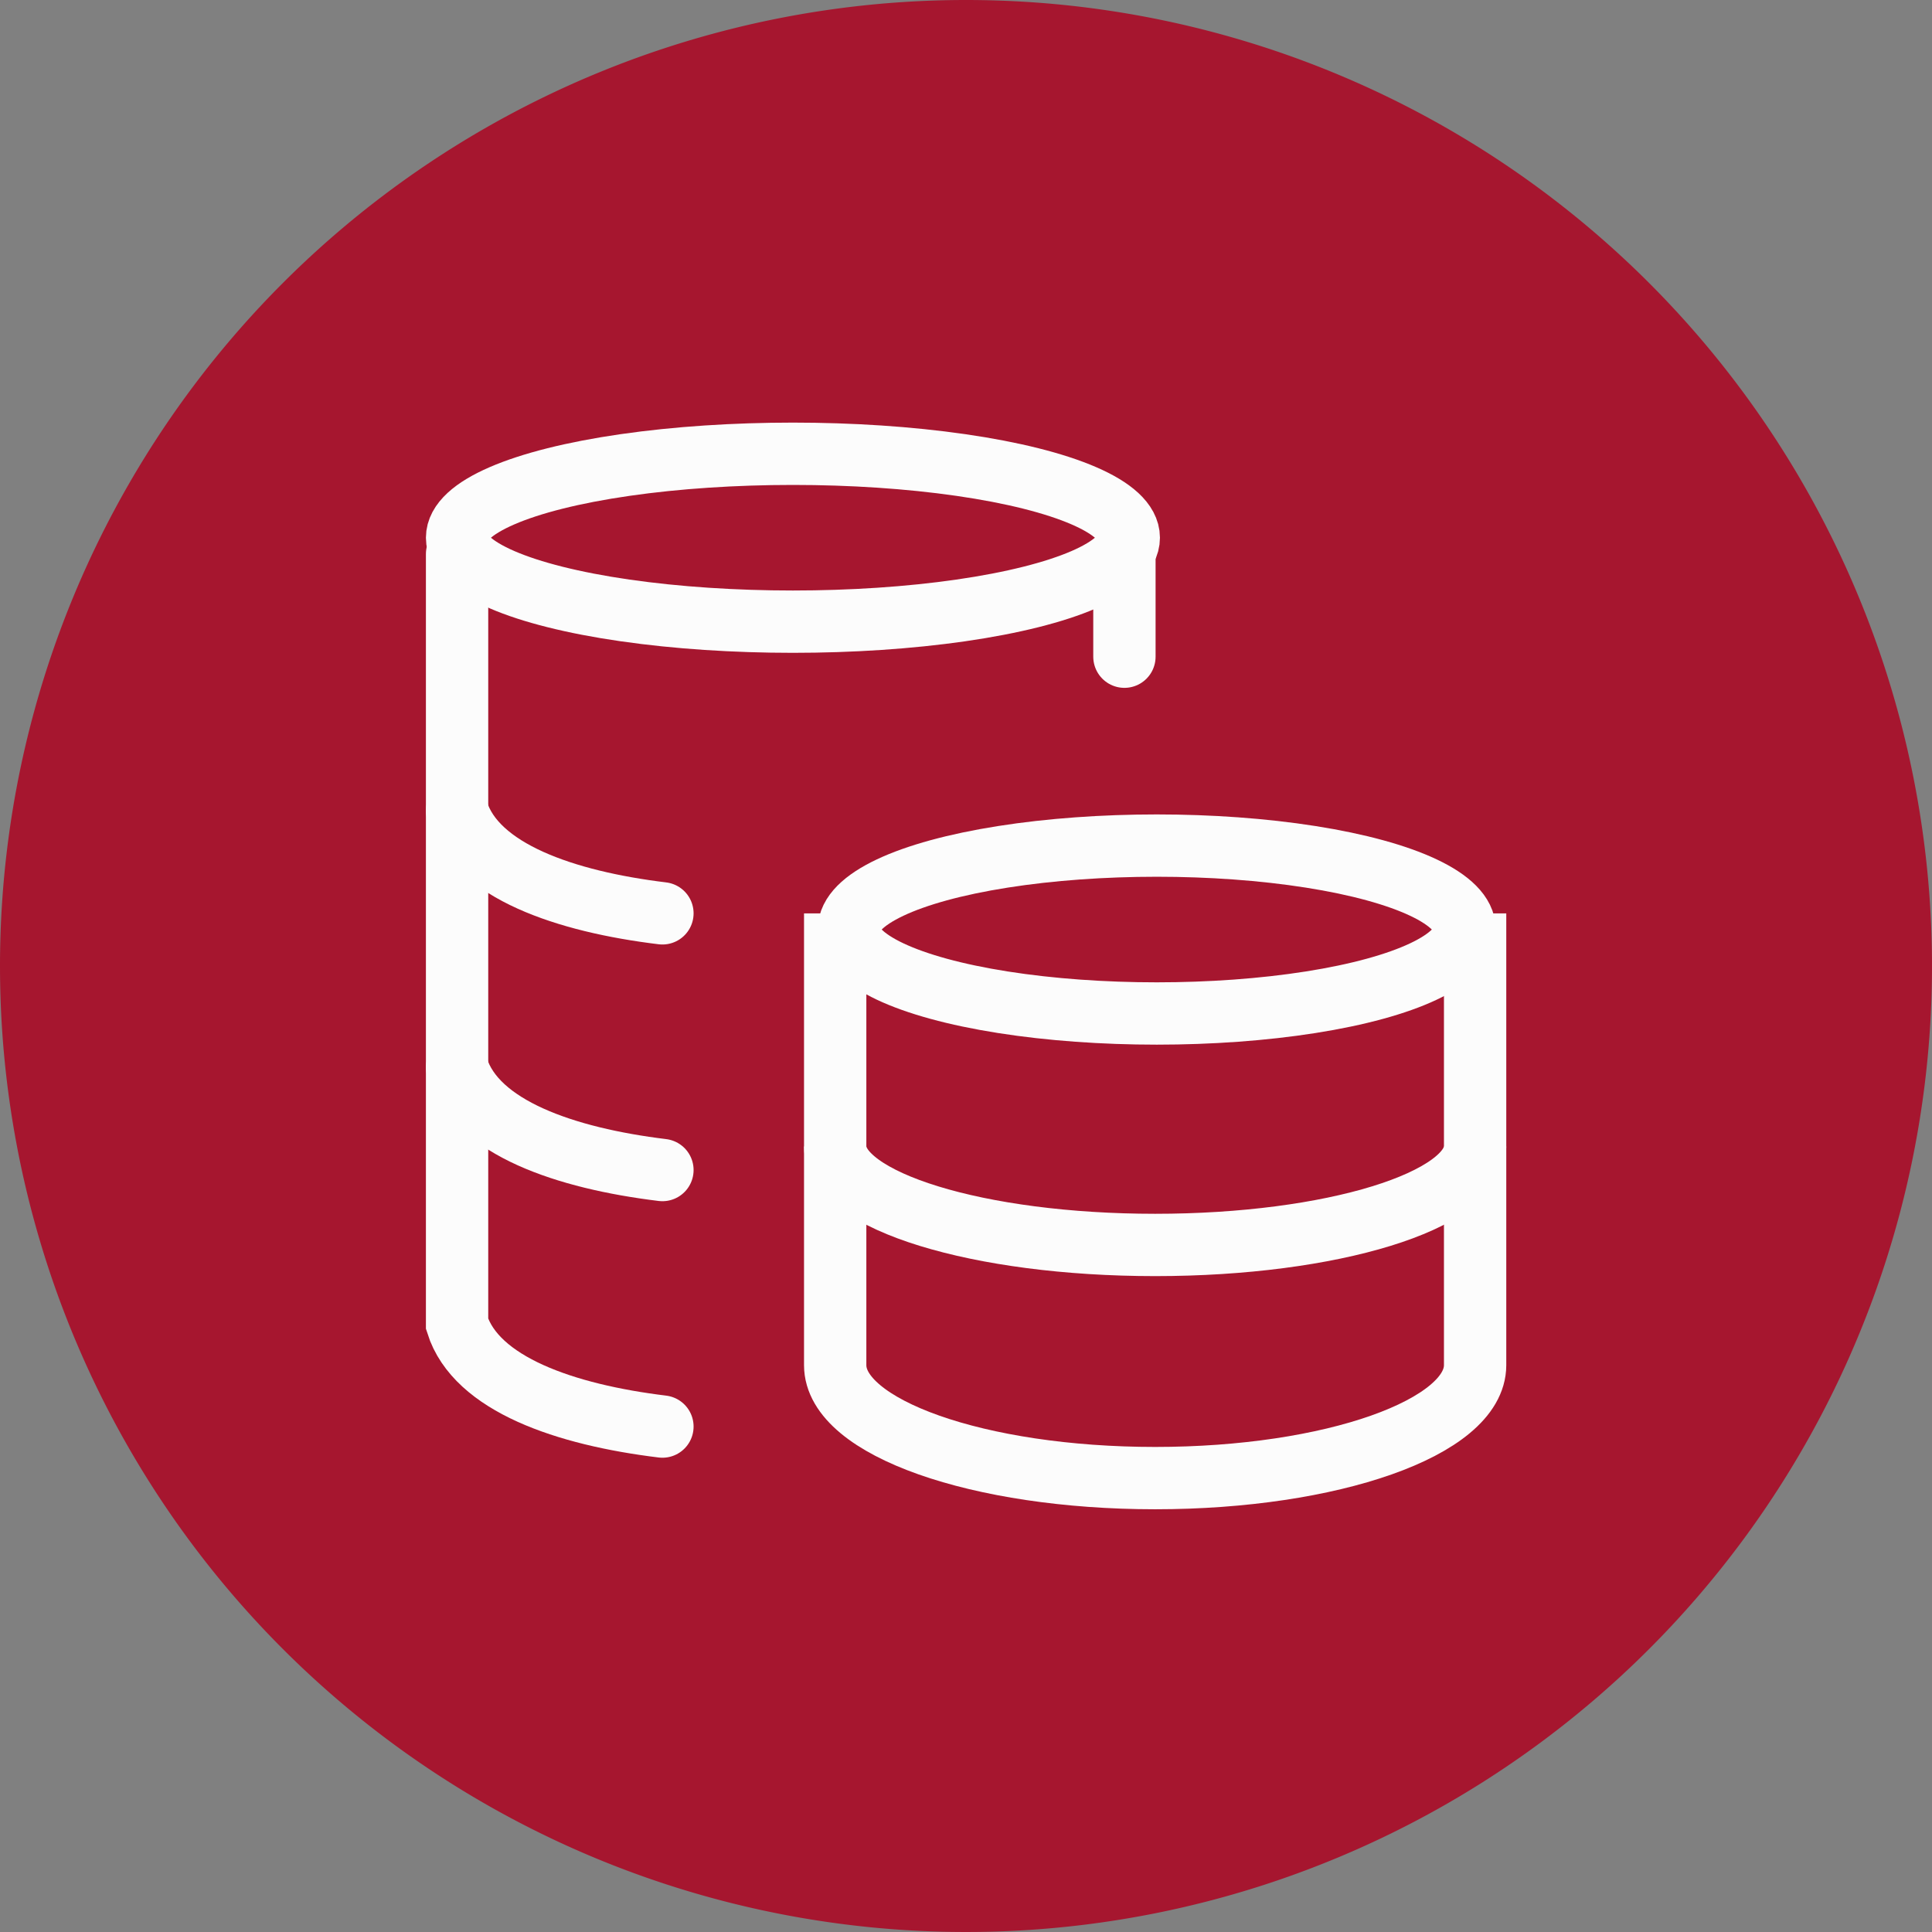
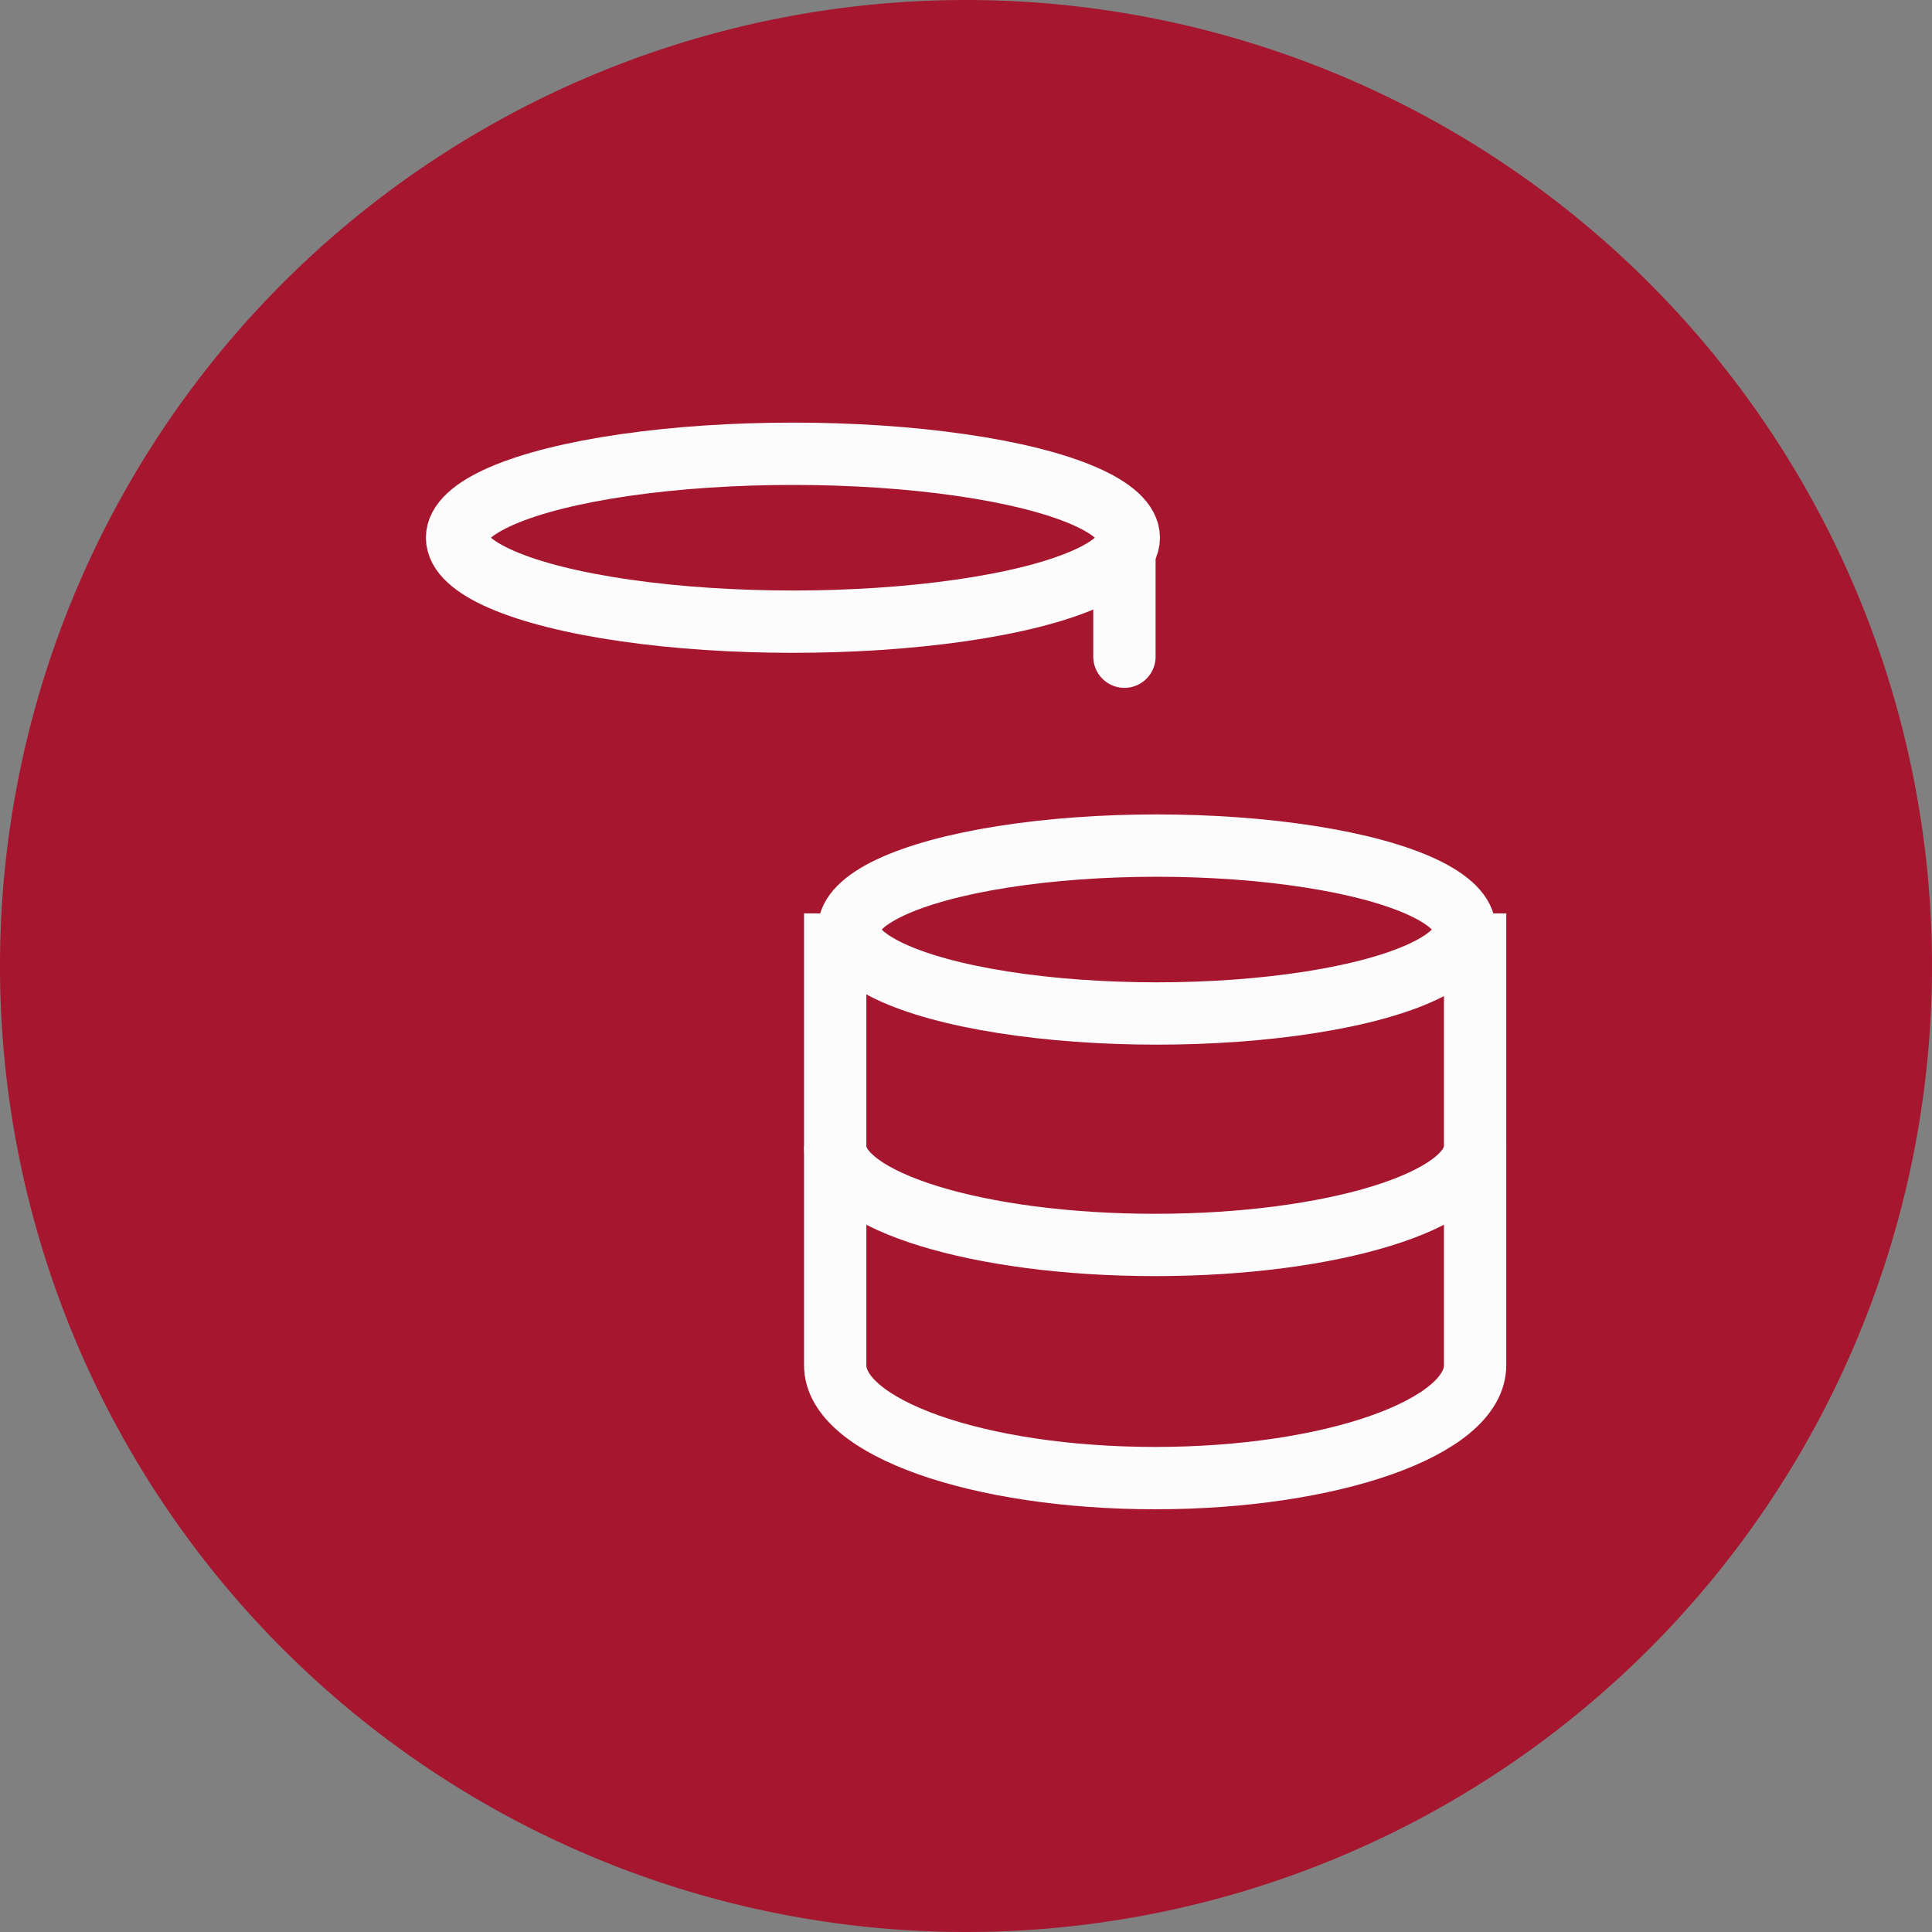
<svg xmlns="http://www.w3.org/2000/svg" width="31" height="31" viewBox="0 0 31 31">
  <rect x="0" y="0" width="31" height="31" fill="#808080" stroke="none" />
  <g id="Grupo_11712" data-name="Grupo 11712" transform="translate(-862.654 -205.348)">
    <path id="Caminho_26288" data-name="Caminho 26288" d="M15.5,0A15.5,15.5,0,1,1,0,15.5,15.5,15.5,0,0,1,15.5,0Z" transform="translate(862.654 205.348)" fill="#a6162f" />
    <g id="Grupo_11477" data-name="Grupo 11477" transform="translate(377.988 -390.414)">
      <g id="Grupo_11476" data-name="Grupo 11476" transform="translate(492 603.043)">
        <g id="coins-01-stroke-rounded" transform="translate(0 0)">
          <ellipse id="Elipse_248" data-name="Elipse 248" cx="4.94" cy="1.347" rx="4.94" ry="1.347" transform="translate(6.287 6.287)" fill="none" stroke="#fcfcfc" stroke-width="1" />
          <path id="Caminho_26203" data-name="Caminho 26203" d="M19.268,15.5c0,.872-2.3,1.58-5.134,1.58S9,16.372,9,15.5" transform="translate(-2.933 -4.385)" fill="none" stroke="#fcfcfc" stroke-width="1" />
          <path id="Caminho_26204" data-name="Caminho 26204" d="M19.268,11v7.249c0,1-2.3,1.812-5.134,1.812S9,19.249,9,18.249V11" transform="translate(-2.933 -3.625)" fill="none" stroke="#fcfcfc" stroke-width="1" />
          <ellipse id="Elipse_249" data-name="Elipse 249" cx="5.389" cy="1.347" rx="5.389" ry="1.347" fill="none" stroke="#fcfcfc" stroke-width="1" />
-           <path id="Caminho_26205" data-name="Caminho 26205" d="M5.295,10.647C3.737,10.458,2.3,9.967,2,9m3.295,5.766c-1.558-.19-2.99-.68-3.295-1.647" transform="translate(-2 -3.273)" fill="none" stroke="#fcfcfc" stroke-linecap="round" stroke-width="1" />
-           <path id="Caminho_26206" data-name="Caminho 26206" d="M5.295,18c-1.558-.19-2.99-.68-3.295-1.647V4" transform="translate(-2 -2.391)" fill="none" stroke="#fcfcfc" stroke-linecap="round" stroke-width="1" />
          <path id="Caminho_26207" data-name="Caminho 26207" d="M15,5.647V4" transform="translate(-4.292 -2.391)" fill="none" stroke="#fcfcfc" stroke-linecap="round" stroke-width="1" />
        </g>
      </g>
    </g>
  </g>
</svg>